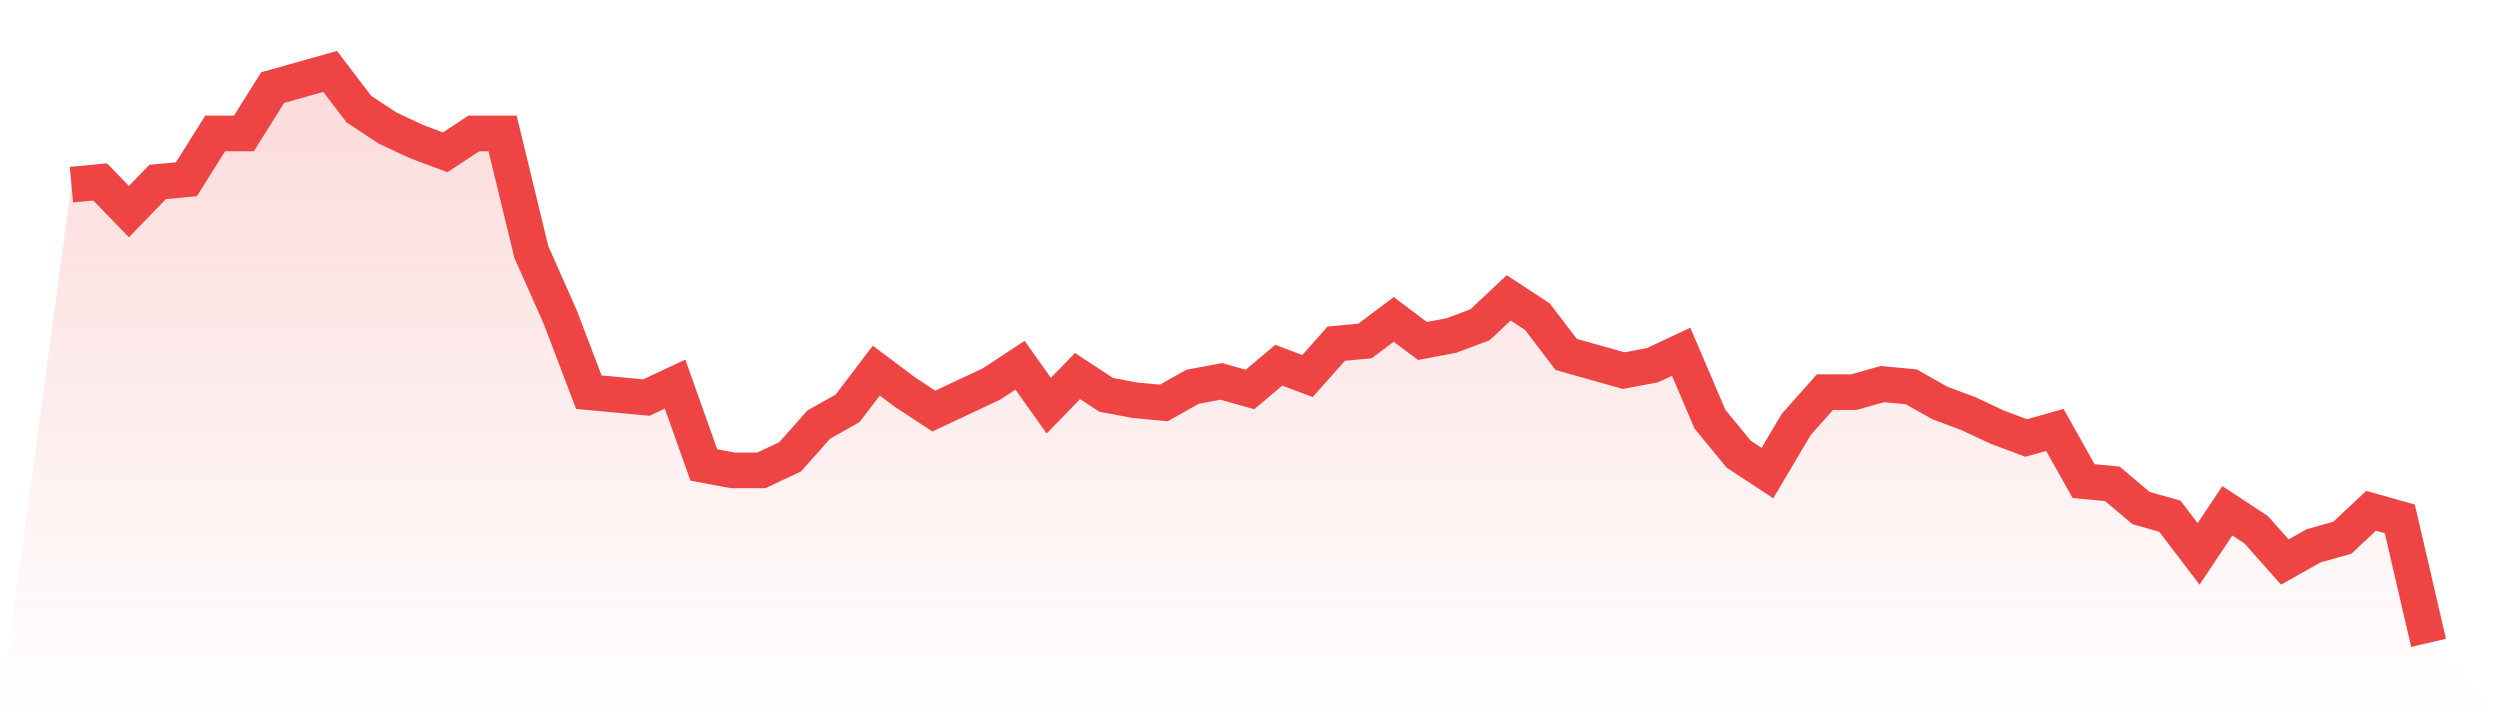
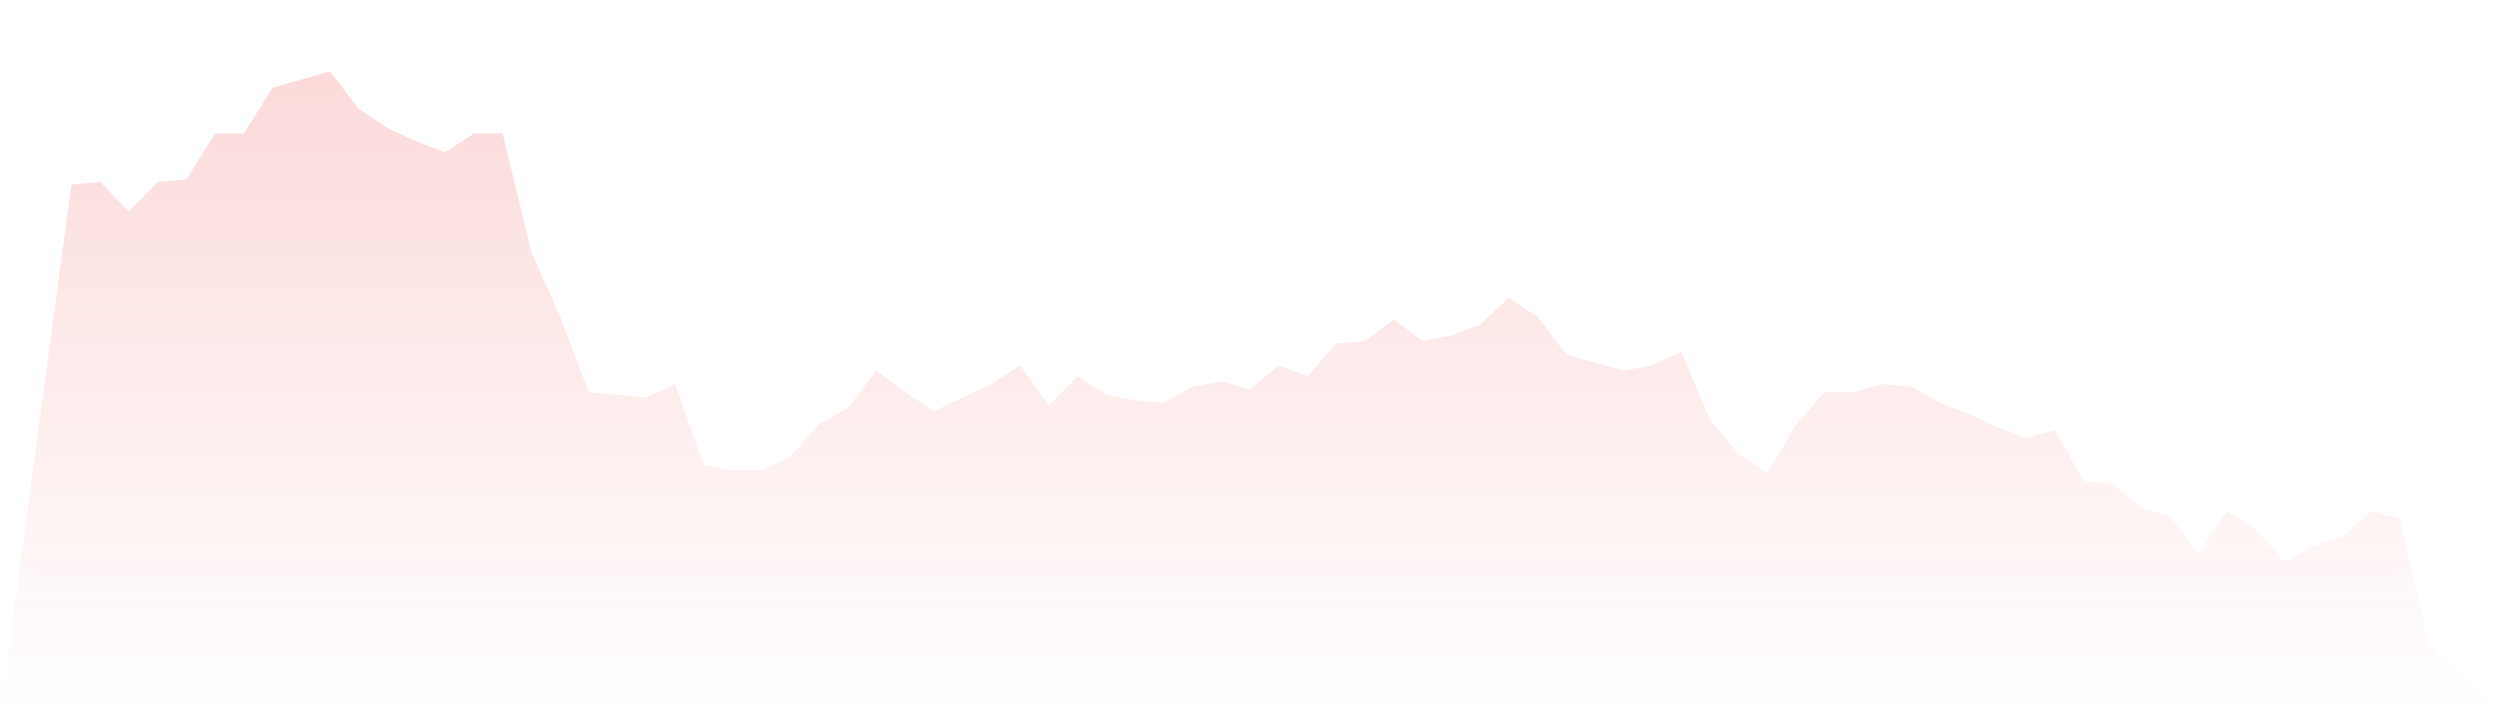
<svg xmlns="http://www.w3.org/2000/svg" viewBox="0 0 140 40">
  <defs>
    <linearGradient id="gradient" x1="0" x2="0" y1="0" y2="1">
      <stop offset="0%" stop-color="#ef4444" stop-opacity="0.2" />
      <stop offset="100%" stop-color="#ef4444" stop-opacity="0" />
    </linearGradient>
  </defs>
  <path d="M4,10.34 L4,10.34 L5.61,10.189 L7.22,11.849 L8.829,10.189 L10.439,10.038 L12.049,7.472 L13.659,7.472 L15.268,4.906 L16.878,4.453 L18.488,4 L20.098,6.113 L21.707,7.17 L23.317,7.925 L24.927,8.528 L26.537,7.472 L28.146,7.472 L29.756,14.113 L31.366,17.736 L32.976,21.962 L34.585,22.113 L36.195,22.264 L37.805,21.509 L39.415,26.038 L41.024,26.34 L42.634,26.34 L44.244,25.585 L45.854,23.774 L47.463,22.868 L49.073,20.755 L50.683,21.962 L52.293,23.019 L53.902,22.264 L55.512,21.509 L57.122,20.453 L58.732,22.717 L60.341,21.057 L61.951,22.113 L63.561,22.415 L65.171,22.566 L66.78,21.66 L68.39,21.358 L70,21.811 L71.61,20.453 L73.22,21.057 L74.829,19.245 L76.439,19.094 L78.049,17.887 L79.659,19.094 L81.268,18.792 L82.878,18.189 L84.488,16.679 L86.098,17.736 L87.707,19.849 L89.317,20.302 L90.927,20.755 L92.537,20.453 L94.146,19.698 L95.756,23.472 L97.366,25.434 L98.976,26.491 L100.585,23.774 L102.195,21.962 L103.805,21.962 L105.415,21.509 L107.024,21.66 L108.634,22.566 L110.244,23.17 L111.854,23.925 L113.463,24.528 L115.073,24.075 L116.683,26.943 L118.293,27.094 L119.902,28.453 L121.512,28.906 L123.122,31.019 L124.732,28.604 L126.341,29.66 L127.951,31.472 L129.561,30.566 L131.171,30.113 L132.78,28.604 L134.39,29.057 L136,36 L140,40 L0,40 z" fill="url(#gradient)" />
-   <path d="M4,10.34 L4,10.34 L5.61,10.189 L7.22,11.849 L8.829,10.189 L10.439,10.038 L12.049,7.472 L13.659,7.472 L15.268,4.906 L16.878,4.453 L18.488,4 L20.098,6.113 L21.707,7.17 L23.317,7.925 L24.927,8.528 L26.537,7.472 L28.146,7.472 L29.756,14.113 L31.366,17.736 L32.976,21.962 L34.585,22.113 L36.195,22.264 L37.805,21.509 L39.415,26.038 L41.024,26.34 L42.634,26.34 L44.244,25.585 L45.854,23.774 L47.463,22.868 L49.073,20.755 L50.683,21.962 L52.293,23.019 L53.902,22.264 L55.512,21.509 L57.122,20.453 L58.732,22.717 L60.341,21.057 L61.951,22.113 L63.561,22.415 L65.171,22.566 L66.78,21.66 L68.39,21.358 L70,21.811 L71.61,20.453 L73.22,21.057 L74.829,19.245 L76.439,19.094 L78.049,17.887 L79.659,19.094 L81.268,18.792 L82.878,18.189 L84.488,16.679 L86.098,17.736 L87.707,19.849 L89.317,20.302 L90.927,20.755 L92.537,20.453 L94.146,19.698 L95.756,23.472 L97.366,25.434 L98.976,26.491 L100.585,23.774 L102.195,21.962 L103.805,21.962 L105.415,21.509 L107.024,21.66 L108.634,22.566 L110.244,23.17 L111.854,23.925 L113.463,24.528 L115.073,24.075 L116.683,26.943 L118.293,27.094 L119.902,28.453 L121.512,28.906 L123.122,31.019 L124.732,28.604 L126.341,29.66 L127.951,31.472 L129.561,30.566 L131.171,30.113 L132.78,28.604 L134.39,29.057 L136,36" fill="none" stroke="#ef4444" stroke-width="2" />
</svg>